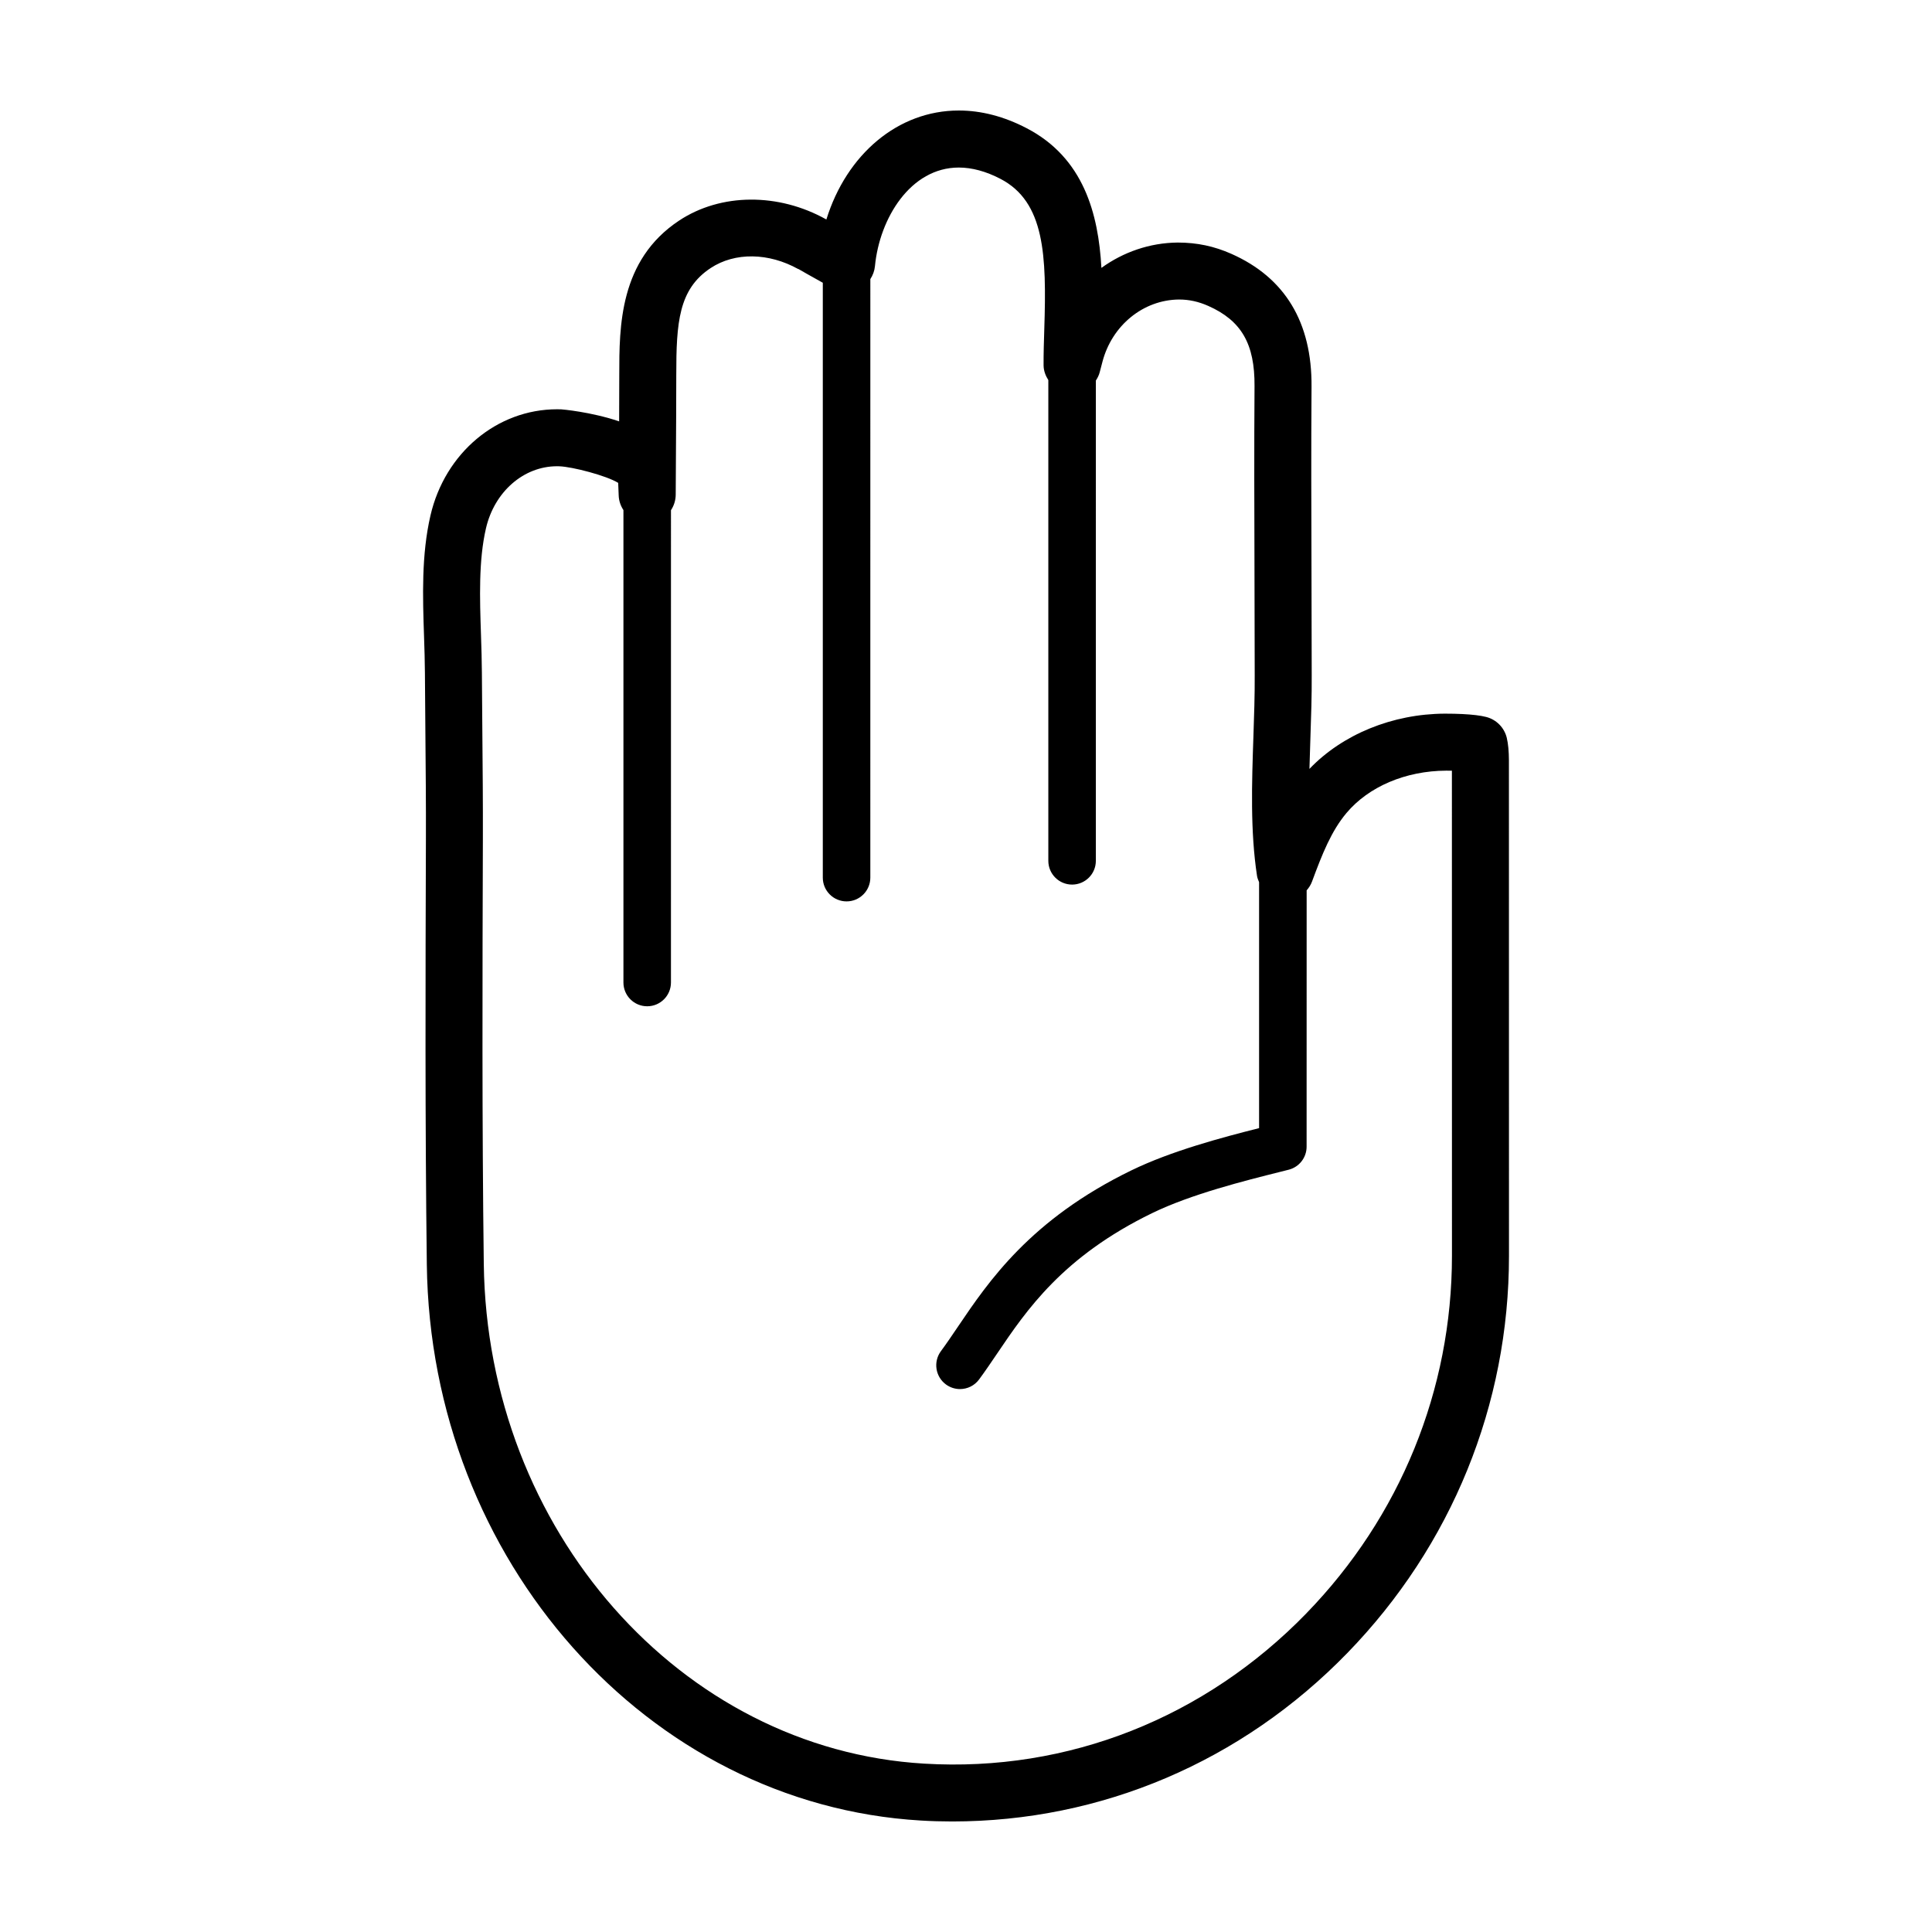
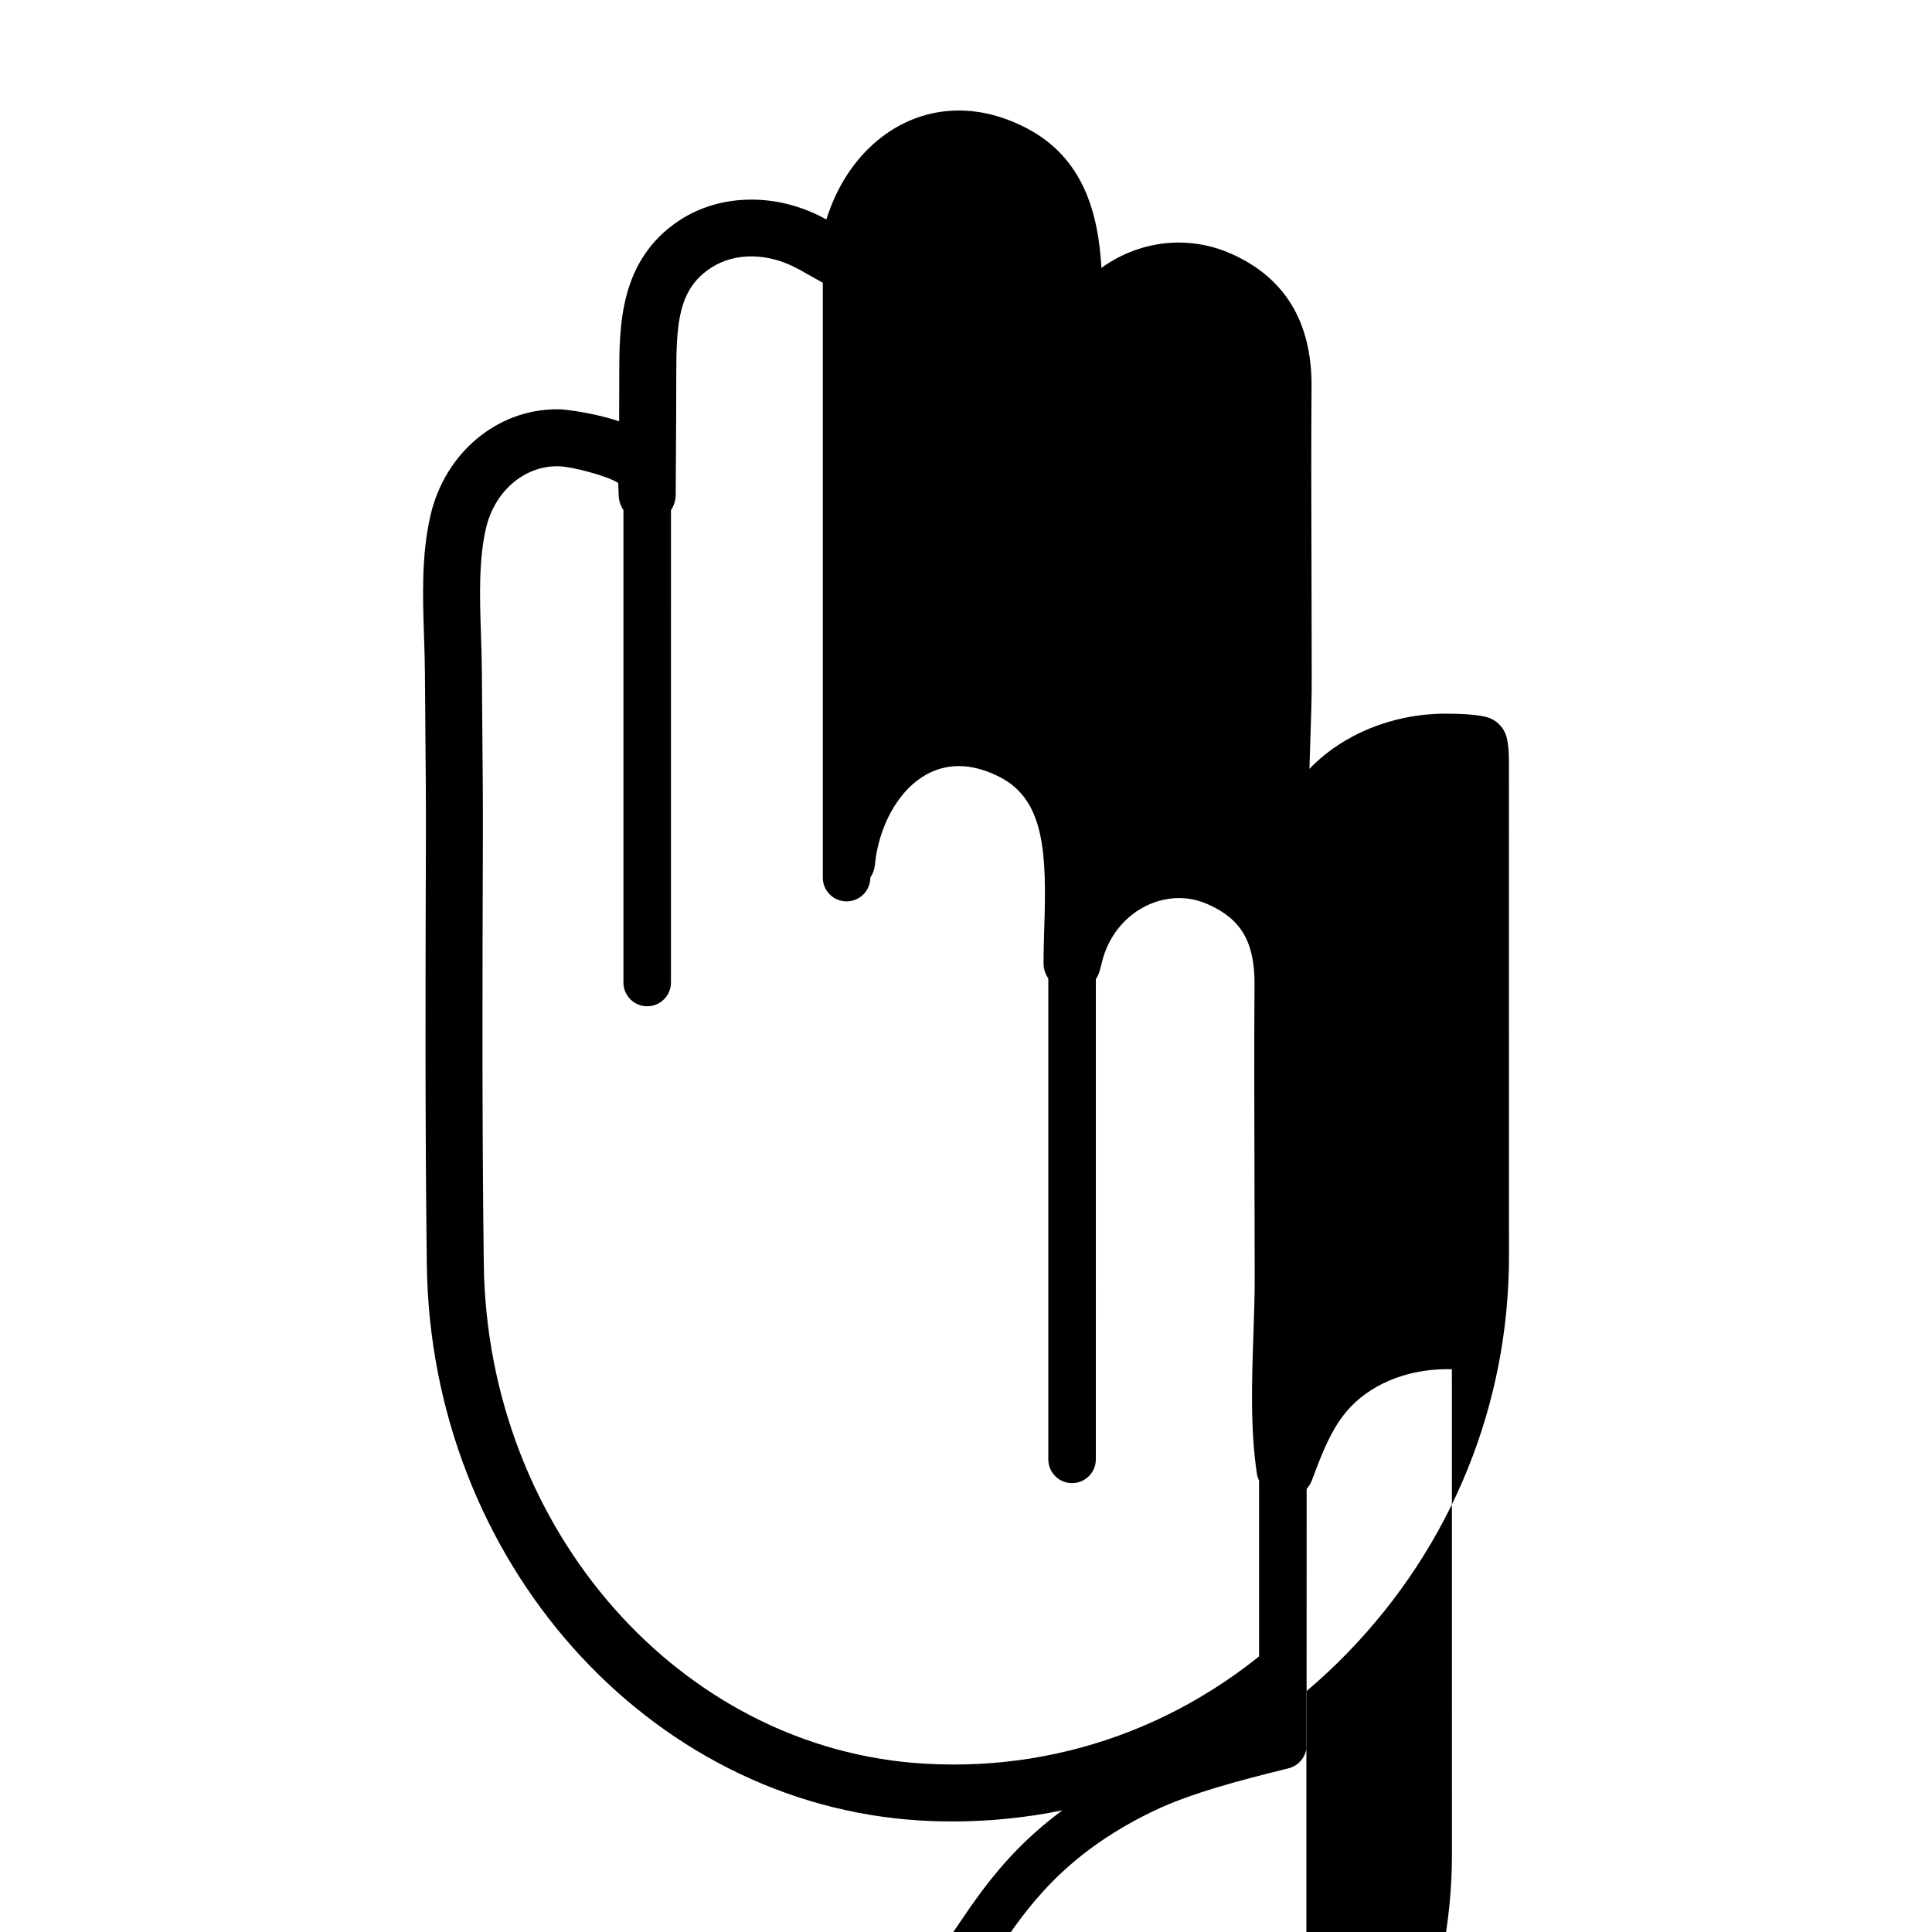
<svg xmlns="http://www.w3.org/2000/svg" fill="#000000" width="800px" height="800px" version="1.1" viewBox="144 144 512 512">
-   <path d="m543.33 339.6c-0.641-2.75-2.766-4.918-5.508-5.606-1.5-0.379-3.559-0.629-6.312-0.766-1.426-0.066-2.84-0.102-4.606-0.102-13.914 0.059-27.125 5.488-35.887 14.637 0.07-2.68 0.16-5.367 0.25-8.035 0.195-5.719 0.387-11.375 0.352-16.777 0-9.176-0.031-18.348-0.059-27.52-0.051-16.328-0.105-32.648 0.012-48.98 0.121-17.027-7.023-28.863-21.23-35.176-4.543-2.016-9.09-2.996-14.246-2.996h-0.02c-7.391 0.074-14.379 2.519-20.188 6.715-0.797-14.363-4.711-29.16-19.801-37.012-5.984-3.121-12.035-4.695-17.992-4.695-16.164 0-29.746 11.645-35.094 28.879l-0.074-0.039c-12.617-7.043-27.875-6.996-38.949 0.328-15.863 10.5-15.863 28.102-15.863 40.941 0 0-0.012 7.977-0.031 11.047l-0.004 1.223c-7.547-2.543-15.184-3.18-15.336-3.184l-1.113-0.02c-15.914 0-29.711 11.566-33.547 28.133-2.422 10.465-2.062 21.504-1.703 32.18 0.105 3.258 0.215 6.484 0.23 9.602 0.023 5.199 0.074 10.395 0.121 15.586 0.086 9.48 0.172 18.969 0.141 28.449-0.117 36.781-0.238 74.82 0.242 112.73 0.977 78.336 58.488 143.05 130.91 147.32 2.769 0.168 5.543 0.246 8.293 0.246 39.57 0 76.766-15.852 104.74-44.637 27.641-28.445 42.855-65.824 42.84-105.26l-0.016-131.32c-0.012-2.371-0.191-4.356-0.555-5.891zm-53.121 231.95c-26.84 27.613-63.043 42.129-101.29 39.832-64.566-3.812-115.82-61.98-116.71-132.43-0.48-37.789-0.359-75.77-0.242-112.5 0.031-9.543-0.055-19.09-0.141-28.633-0.047-5.18-0.098-10.359-0.121-15.531-0.016-3.258-0.125-6.613-0.238-10.027-0.324-9.703-0.656-19.734 1.324-28.27 2.242-9.672 9.98-16.43 18.824-16.43l0.609 0.012c3.441 0.117 12.461 2.457 15.602 4.394 0.059 1.551 0.137 3.375 0.137 3.375 0.055 1.422 0.523 2.727 1.254 3.836v125.2c0 3.477 2.82 6.297 6.297 6.297s6.297-2.82 6.297-6.297l0.004-125.17c0.785-1.188 1.25-2.606 1.258-4.133l0.117-20.551c0.02-3.09 0.031-11.117 0.031-11.129 0-13.895 0.613-22.738 9.09-28.344 6.473-4.281 15.445-4.09 23.25 0.266l0.02-0.035c1.023 0.605 2.949 1.684 6.473 3.652v157.65c0 3.477 2.82 6.297 6.297 6.297 3.477 0 6.297-2.82 6.297-6.297l0.004-158.62c0.672-1.02 1.102-2.191 1.223-3.441 1.215-12.664 9.418-26.121 22.219-26.121 3.5 0 7.211 1.008 11.023 2.988 11.785 6.125 12.258 20.312 11.637 39.691-0.105 3.387-0.211 6.66-0.191 9.734 0.012 1.457 0.527 2.754 1.258 3.914v127.4c0 3.477 2.82 6.297 6.297 6.297 3.477 0 6.297-2.82 6.297-6.297l0.004-127.28c0.43-0.664 0.805-1.375 1.012-2.176l0.734-2.801c2.519-9.617 10.77-16.398 20.262-16.496 2.695 0 5.168 0.539 7.785 1.699 8.781 3.898 12.332 10.062 12.254 21.254-0.117 16.379-0.059 32.758-0.012 49.137 0.031 9.152 0.059 18.309 0.059 27.512 0.031 5.25-0.156 10.707-0.344 16.219-0.418 12.316-0.852 25.059 0.961 36.938 0.09 0.59 0.328 1.113 0.543 1.648v65.184c-9.809 2.473-23.27 6.051-33.82 11.184-26.758 13.004-37.871 29.434-45.984 41.43-1.551 2.297-3.023 4.473-4.516 6.492-2.066 2.797-1.477 6.742 1.32 8.812 1.129 0.832 2.438 1.234 3.738 1.234 1.93 0 3.836-0.883 5.066-2.555 1.594-2.156 3.164-4.481 4.82-6.922 7.723-11.422 17.336-25.629 41.055-37.16 10.344-5.027 24.562-8.586 33.969-10.941l2.188-0.551c2.797-0.707 4.758-3.219 4.758-6.106l0.012-67.93c0.594-0.68 1.094-1.445 1.422-2.332 2.727-7.379 5.129-13.406 9.129-18.164 5.871-6.984 15.645-11.18 26.449-11.227 0.492 0 0.992 0.004 1.492 0.016l0.016 128.57c-0.004 35.48-13.703 69.117-38.578 94.727z" />
+   <path d="m543.33 339.6c-0.641-2.75-2.766-4.918-5.508-5.606-1.5-0.379-3.559-0.629-6.312-0.766-1.426-0.066-2.84-0.102-4.606-0.102-13.914 0.059-27.125 5.488-35.887 14.637 0.07-2.68 0.16-5.367 0.25-8.035 0.195-5.719 0.387-11.375 0.352-16.777 0-9.176-0.031-18.348-0.059-27.52-0.051-16.328-0.105-32.648 0.012-48.98 0.121-17.027-7.023-28.863-21.23-35.176-4.543-2.016-9.09-2.996-14.246-2.996h-0.02c-7.391 0.074-14.379 2.519-20.188 6.715-0.797-14.363-4.711-29.16-19.801-37.012-5.984-3.121-12.035-4.695-17.992-4.695-16.164 0-29.746 11.645-35.094 28.879l-0.074-0.039c-12.617-7.043-27.875-6.996-38.949 0.328-15.863 10.5-15.863 28.102-15.863 40.941 0 0-0.012 7.977-0.031 11.047l-0.004 1.223c-7.547-2.543-15.184-3.18-15.336-3.184l-1.113-0.02c-15.914 0-29.711 11.566-33.547 28.133-2.422 10.465-2.062 21.504-1.703 32.18 0.105 3.258 0.215 6.484 0.23 9.602 0.023 5.199 0.074 10.395 0.121 15.586 0.086 9.48 0.172 18.969 0.141 28.449-0.117 36.781-0.238 74.82 0.242 112.73 0.977 78.336 58.488 143.05 130.91 147.32 2.769 0.168 5.543 0.246 8.293 0.246 39.57 0 76.766-15.852 104.74-44.637 27.641-28.445 42.855-65.824 42.84-105.26l-0.016-131.32c-0.012-2.371-0.191-4.356-0.555-5.891zm-53.121 231.95c-26.84 27.613-63.043 42.129-101.29 39.832-64.566-3.812-115.82-61.98-116.71-132.43-0.48-37.789-0.359-75.77-0.242-112.5 0.031-9.543-0.055-19.09-0.141-28.633-0.047-5.18-0.098-10.359-0.121-15.531-0.016-3.258-0.125-6.613-0.238-10.027-0.324-9.703-0.656-19.734 1.324-28.27 2.242-9.672 9.98-16.43 18.824-16.43l0.609 0.012c3.441 0.117 12.461 2.457 15.602 4.394 0.059 1.551 0.137 3.375 0.137 3.375 0.055 1.422 0.523 2.727 1.254 3.836v125.2c0 3.477 2.82 6.297 6.297 6.297s6.297-2.82 6.297-6.297l0.004-125.17c0.785-1.188 1.25-2.606 1.258-4.133l0.117-20.551c0.02-3.09 0.031-11.117 0.031-11.129 0-13.895 0.613-22.738 9.09-28.344 6.473-4.281 15.445-4.09 23.25 0.266l0.02-0.035c1.023 0.605 2.949 1.684 6.473 3.652v157.65c0 3.477 2.82 6.297 6.297 6.297 3.477 0 6.297-2.82 6.297-6.297c0.672-1.02 1.102-2.191 1.223-3.441 1.215-12.664 9.418-26.121 22.219-26.121 3.5 0 7.211 1.008 11.023 2.988 11.785 6.125 12.258 20.312 11.637 39.691-0.105 3.387-0.211 6.66-0.191 9.734 0.012 1.457 0.527 2.754 1.258 3.914v127.4c0 3.477 2.82 6.297 6.297 6.297 3.477 0 6.297-2.82 6.297-6.297l0.004-127.28c0.43-0.664 0.805-1.375 1.012-2.176l0.734-2.801c2.519-9.617 10.77-16.398 20.262-16.496 2.695 0 5.168 0.539 7.785 1.699 8.781 3.898 12.332 10.062 12.254 21.254-0.117 16.379-0.059 32.758-0.012 49.137 0.031 9.152 0.059 18.309 0.059 27.512 0.031 5.25-0.156 10.707-0.344 16.219-0.418 12.316-0.852 25.059 0.961 36.938 0.09 0.59 0.328 1.113 0.543 1.648v65.184c-9.809 2.473-23.27 6.051-33.82 11.184-26.758 13.004-37.871 29.434-45.984 41.43-1.551 2.297-3.023 4.473-4.516 6.492-2.066 2.797-1.477 6.742 1.32 8.812 1.129 0.832 2.438 1.234 3.738 1.234 1.93 0 3.836-0.883 5.066-2.555 1.594-2.156 3.164-4.481 4.82-6.922 7.723-11.422 17.336-25.629 41.055-37.16 10.344-5.027 24.562-8.586 33.969-10.941l2.188-0.551c2.797-0.707 4.758-3.219 4.758-6.106l0.012-67.93c0.594-0.68 1.094-1.445 1.422-2.332 2.727-7.379 5.129-13.406 9.129-18.164 5.871-6.984 15.645-11.18 26.449-11.227 0.492 0 0.992 0.004 1.492 0.016l0.016 128.57c-0.004 35.48-13.703 69.117-38.578 94.727z" />
</svg>